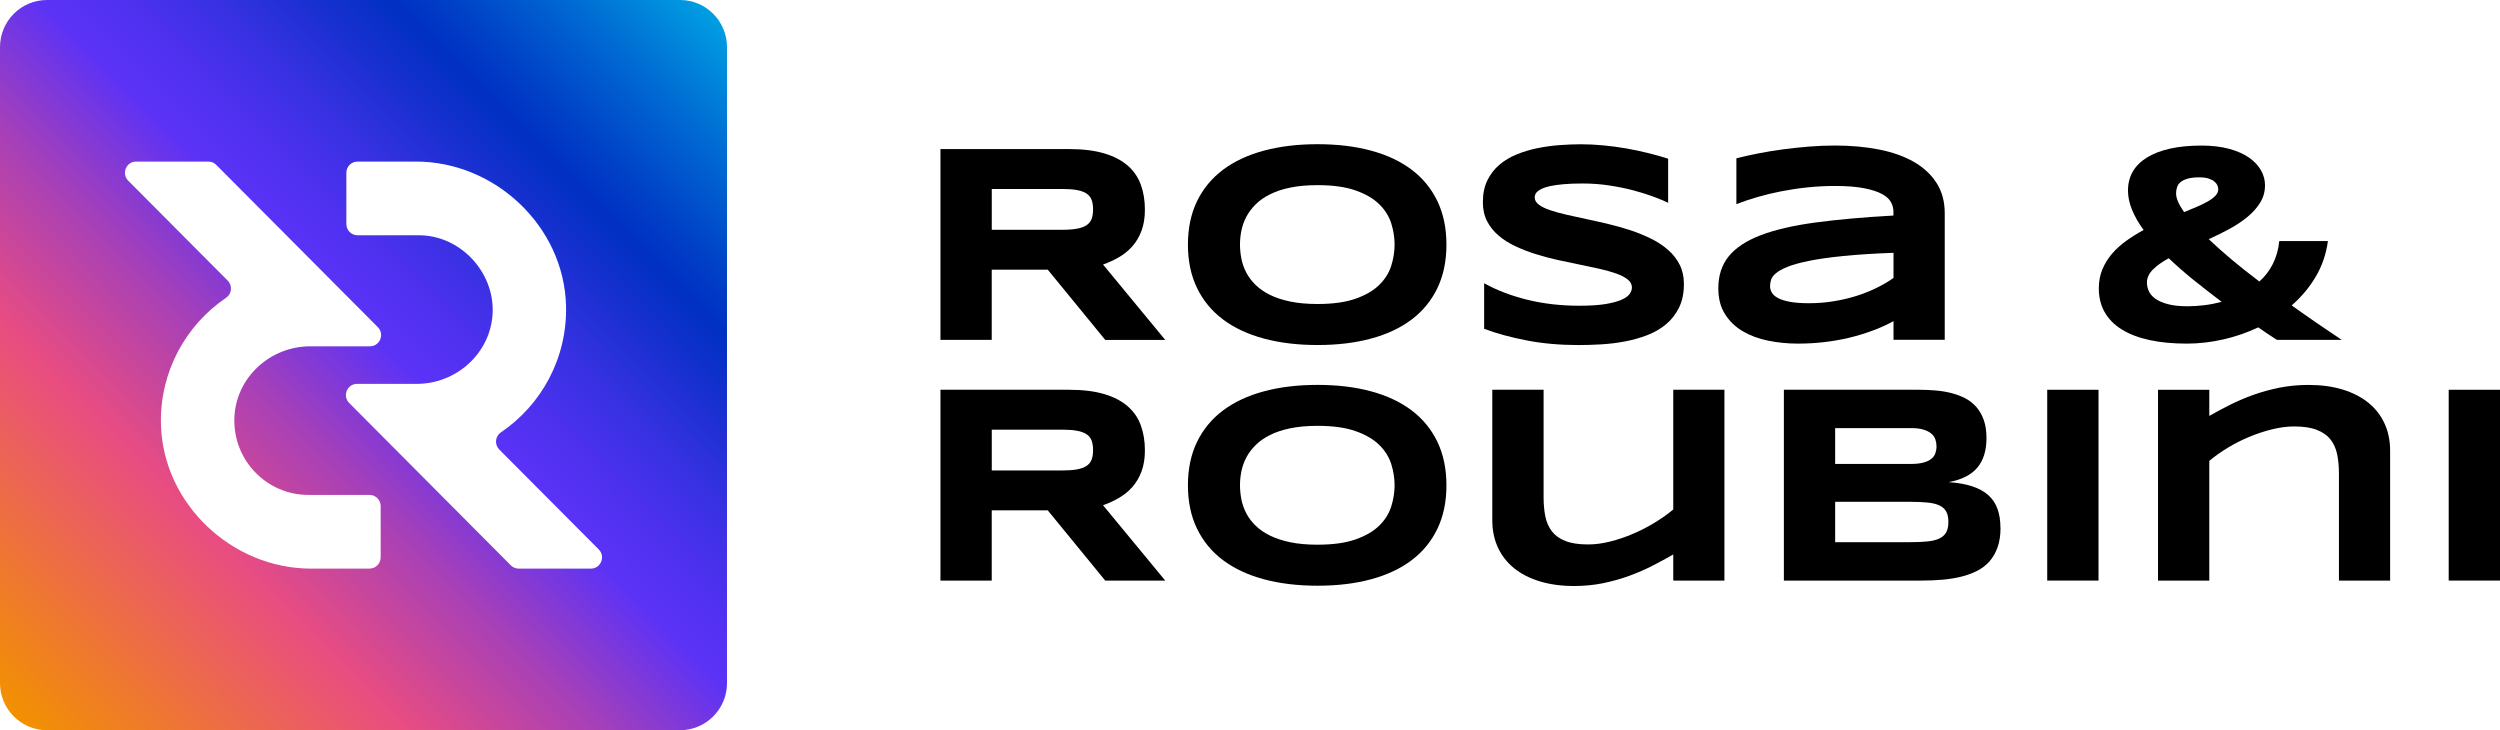
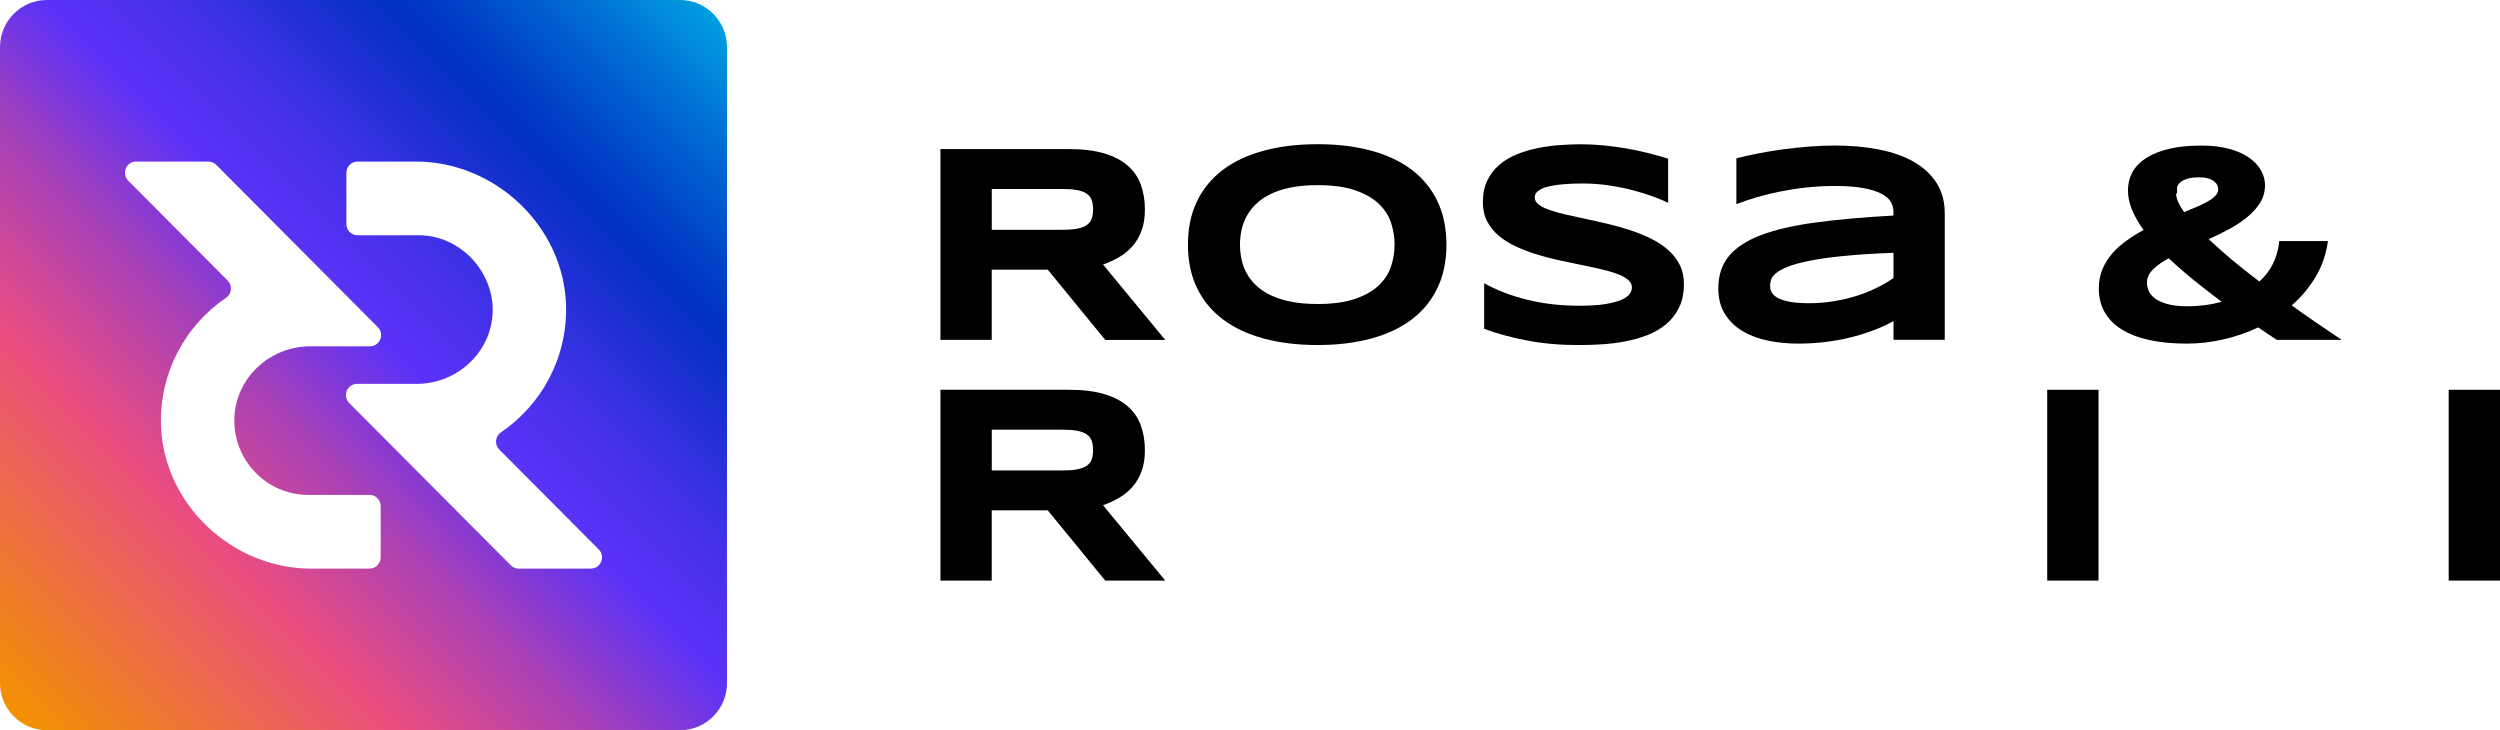
<svg xmlns="http://www.w3.org/2000/svg" width="202" height="59" viewBox="0 0 202 59" fill="none">
  <g clip-path="url(#clip0_1_347)">
    <path d="M54.949 0H3.792C1.699 0 0 1.706 0 3.809V55.191C0 57.294 1.699 59 3.792 59H54.949C57.043 59 58.741 57.294 58.741 55.191V3.809C58.741 1.706 57.043 0 54.949 0ZM30.755 45.038C30.755 45.537 30.352 45.943 29.855 45.943H25.123C18.746 45.943 13.176 40.713 13.006 34.311C12.892 30.049 15.011 26.266 18.272 24.058C18.738 23.741 18.797 23.074 18.4 22.674L10.362 14.601C9.794 14.03 10.197 13.055 10.998 13.055H16.835C17.073 13.055 17.303 13.149 17.471 13.32L30.528 26.435C31.096 27.005 30.693 27.981 29.892 27.981H25.069C21.825 27.981 19.053 30.509 18.937 33.764C18.814 37.176 21.541 39.989 24.91 39.989H29.858C30.355 39.989 30.758 40.394 30.758 40.893V45.038H30.755ZM47.746 45.943H41.909C41.671 45.943 41.441 45.848 41.273 45.677L28.216 32.562C27.648 31.992 28.051 31.016 28.852 31.016H33.675C36.919 31.016 39.691 28.489 39.807 25.233C39.924 21.978 37.203 19.009 33.834 19.009H28.886C28.389 19.009 27.986 18.604 27.986 18.104V13.959C27.986 13.46 28.389 13.055 28.886 13.055H33.618C39.995 13.055 45.565 18.284 45.735 24.686C45.849 28.948 43.73 32.731 40.469 34.939C40.004 35.256 39.944 35.923 40.342 36.323L48.38 44.396C48.948 44.967 48.544 45.943 47.743 45.943H47.746Z" fill="url(#paint0_linear_1_347)" />
    <path d="M80.132 27.462H75.988V12.045H86.375C87.492 12.045 88.44 12.162 89.219 12.393C89.997 12.624 90.63 12.955 91.119 13.38C91.607 13.805 91.96 14.322 92.178 14.924C92.397 15.525 92.508 16.196 92.508 16.938C92.508 17.588 92.417 18.159 92.235 18.644C92.053 19.131 91.806 19.548 91.499 19.896C91.19 20.244 90.832 20.538 90.42 20.777C90.011 21.017 89.579 21.214 89.125 21.374L94.152 27.465H89.304L84.657 21.787H80.132V27.465V27.462ZM88.321 16.915C88.321 16.615 88.281 16.361 88.205 16.153C88.125 15.945 87.992 15.774 87.799 15.642C87.605 15.511 87.347 15.417 87.023 15.357C86.699 15.297 86.296 15.269 85.81 15.269H80.135V18.567H85.81C86.293 18.567 86.699 18.538 87.023 18.478C87.347 18.418 87.605 18.324 87.799 18.193C87.992 18.062 88.128 17.89 88.205 17.682C88.281 17.474 88.321 17.217 88.321 16.921V16.915Z" fill="black" />
    <path d="M116.872 19.764C116.872 21.088 116.631 22.258 116.145 23.271C115.659 24.283 114.969 25.131 114.066 25.812C113.166 26.494 112.072 27.008 110.788 27.356C109.504 27.704 108.062 27.878 106.46 27.878C104.858 27.878 103.412 27.704 102.12 27.356C100.827 27.008 99.728 26.494 98.819 25.812C97.91 25.131 97.211 24.283 96.72 23.271C96.229 22.258 95.984 21.088 95.984 19.764C95.984 18.441 96.229 17.271 96.72 16.258C97.211 15.245 97.913 14.398 98.819 13.716C99.728 13.034 100.827 12.521 102.12 12.173C103.412 11.825 104.858 11.651 106.46 11.651C108.062 11.651 109.504 11.825 110.788 12.173C112.072 12.521 113.166 13.034 114.066 13.716C114.966 14.398 115.659 15.245 116.145 16.258C116.628 17.271 116.872 18.441 116.872 19.764ZM112.683 19.764C112.683 19.188 112.592 18.615 112.41 18.041C112.228 17.468 111.905 16.954 111.439 16.498C110.973 16.041 110.337 15.671 109.533 15.388C108.729 15.103 107.704 14.96 106.46 14.96C105.625 14.96 104.892 15.026 104.258 15.157C103.625 15.288 103.077 15.468 102.617 15.702C102.154 15.933 101.767 16.204 101.455 16.515C101.142 16.826 100.892 17.157 100.705 17.514C100.518 17.87 100.387 18.238 100.307 18.623C100.228 19.008 100.191 19.388 100.191 19.762C100.191 20.135 100.231 20.529 100.307 20.917C100.384 21.305 100.518 21.679 100.705 22.032C100.89 22.389 101.14 22.72 101.455 23.025C101.77 23.331 102.154 23.599 102.617 23.827C103.077 24.055 103.625 24.235 104.258 24.366C104.892 24.497 105.625 24.563 106.46 24.563C107.704 24.563 108.726 24.42 109.533 24.135C110.337 23.85 110.973 23.482 111.439 23.025C111.905 22.569 112.228 22.055 112.41 21.482C112.592 20.908 112.683 20.335 112.683 19.759V19.764Z" fill="black" />
    <path d="M134.788 16.387C134.498 16.244 134.115 16.084 133.638 15.905C133.16 15.725 132.621 15.557 132.019 15.394C131.416 15.231 130.76 15.097 130.053 14.989C129.346 14.88 128.619 14.826 127.874 14.826C127.278 14.826 126.77 14.846 126.349 14.883C125.929 14.92 125.574 14.969 125.287 15.029C125 15.089 124.773 15.157 124.605 15.237C124.438 15.317 124.31 15.397 124.219 15.48C124.128 15.562 124.071 15.645 124.046 15.725C124.02 15.805 124.006 15.882 124.006 15.95C124.006 16.176 124.117 16.37 124.341 16.538C124.565 16.706 124.869 16.855 125.259 16.986C125.645 17.117 126.096 17.24 126.611 17.357C127.125 17.474 127.67 17.593 128.247 17.716C128.823 17.839 129.42 17.973 130.033 18.121C130.647 18.267 131.243 18.438 131.82 18.632C132.396 18.826 132.942 19.054 133.456 19.311C133.97 19.568 134.419 19.87 134.808 20.215C135.194 20.561 135.501 20.954 135.725 21.405C135.95 21.853 136.06 22.366 136.06 22.943C136.06 23.681 135.93 24.318 135.668 24.848C135.407 25.379 135.061 25.83 134.623 26.195C134.189 26.56 133.683 26.854 133.109 27.076C132.535 27.299 131.936 27.467 131.306 27.587C130.675 27.707 130.039 27.784 129.394 27.824C128.749 27.861 128.139 27.881 127.556 27.881C126.037 27.881 124.631 27.755 123.341 27.504C122.049 27.253 120.907 26.942 119.919 26.566V22.886C120.938 23.453 122.103 23.898 123.409 24.221C124.716 24.543 126.113 24.703 127.605 24.703C128.482 24.703 129.201 24.657 129.755 24.563C130.309 24.469 130.743 24.349 131.056 24.204C131.368 24.058 131.581 23.898 131.692 23.727C131.803 23.556 131.859 23.391 131.859 23.234C131.859 22.985 131.749 22.771 131.524 22.589C131.3 22.406 130.996 22.247 130.607 22.107C130.221 21.97 129.769 21.841 129.255 21.724C128.741 21.608 128.195 21.493 127.619 21.376C127.042 21.259 126.449 21.134 125.838 21C125.227 20.866 124.634 20.706 124.057 20.523C123.48 20.341 122.935 20.127 122.421 19.884C121.907 19.642 121.458 19.354 121.069 19.02C120.683 18.686 120.376 18.301 120.152 17.865C119.927 17.428 119.816 16.92 119.816 16.344C119.816 15.662 119.936 15.075 120.174 14.584C120.413 14.093 120.734 13.668 121.14 13.323C121.546 12.975 122.015 12.692 122.549 12.476C123.08 12.259 123.642 12.09 124.23 11.971C124.818 11.851 125.415 11.768 126.017 11.725C126.619 11.68 127.193 11.657 127.738 11.657C128.335 11.657 128.945 11.688 129.576 11.748C130.204 11.808 130.826 11.891 131.436 11.999C132.047 12.107 132.638 12.233 133.206 12.376C133.774 12.518 134.302 12.667 134.785 12.824V16.392L134.788 16.387Z" fill="black" />
    <path d="M152.996 27.461V25.947C152.468 26.238 151.9 26.497 151.292 26.72C150.684 26.945 150.054 27.136 149.397 27.293C148.741 27.45 148.065 27.567 147.369 27.647C146.674 27.727 145.972 27.764 145.265 27.764C144.438 27.764 143.64 27.684 142.867 27.527C142.095 27.37 141.413 27.116 140.817 26.765C140.22 26.414 139.743 25.955 139.382 25.384C139.022 24.817 138.84 24.121 138.84 23.296C138.84 22.258 139.124 21.39 139.689 20.7C140.254 20.01 141.118 19.442 142.28 19C143.441 18.558 144.91 18.218 146.685 17.979C148.46 17.739 150.562 17.551 152.99 17.416V17.091C152.99 16.837 152.925 16.584 152.789 16.332C152.652 16.081 152.411 15.862 152.056 15.671C151.701 15.479 151.218 15.325 150.605 15.206C149.991 15.086 149.207 15.026 148.253 15.026C147.5 15.026 146.759 15.066 146.023 15.143C145.287 15.22 144.583 15.328 143.901 15.462C143.22 15.596 142.575 15.753 141.964 15.933C141.354 16.113 140.8 16.298 140.3 16.495V12.792C140.822 12.658 141.405 12.527 142.052 12.398C142.7 12.27 143.373 12.162 144.075 12.067C144.773 11.973 145.481 11.899 146.196 11.842C146.912 11.785 147.597 11.759 148.253 11.759C149.542 11.759 150.73 11.865 151.817 12.079C152.905 12.293 153.843 12.624 154.627 13.072C155.41 13.52 156.027 14.087 156.47 14.778C156.913 15.465 157.135 16.284 157.135 17.234V27.456H152.99L152.996 27.461ZM152.996 20.426C151.403 20.486 150.048 20.572 148.937 20.686C147.824 20.797 146.898 20.928 146.162 21.08C145.424 21.231 144.847 21.39 144.424 21.562C144.004 21.733 143.688 21.91 143.481 22.09C143.274 22.269 143.143 22.449 143.095 22.629C143.046 22.808 143.021 22.974 143.021 23.122C143.021 23.302 143.069 23.476 143.166 23.644C143.262 23.813 143.433 23.961 143.674 24.087C143.916 24.215 144.239 24.315 144.64 24.389C145.043 24.463 145.549 24.5 146.159 24.5C146.838 24.5 147.5 24.449 148.148 24.343C148.795 24.238 149.409 24.095 149.991 23.913C150.57 23.73 151.119 23.513 151.627 23.262C152.136 23.011 152.593 22.743 152.996 22.46V20.429V20.426Z" fill="black" />
-     <path d="M188.095 19.482C187.953 20.529 187.626 21.488 187.112 22.355C186.598 23.222 185.95 23.998 185.169 24.677C185.817 25.142 186.478 25.604 187.152 26.069C187.825 26.534 188.512 26.997 189.211 27.462H183.973C183.468 27.139 182.965 26.802 182.465 26.452C181.565 26.877 180.622 27.205 179.639 27.427C178.656 27.65 177.676 27.764 176.702 27.764C175.577 27.764 174.574 27.67 173.691 27.479C172.808 27.288 172.064 27.005 171.456 26.631C170.848 26.258 170.385 25.793 170.064 25.233C169.743 24.677 169.584 24.032 169.584 23.299C169.584 22.737 169.681 22.227 169.874 21.762C170.067 21.297 170.331 20.874 170.66 20.492C170.993 20.11 171.376 19.762 171.816 19.448C172.257 19.134 172.717 18.846 173.203 18.583C172.799 18.03 172.49 17.488 172.271 16.957C172.052 16.427 171.941 15.907 171.941 15.397C171.941 14.82 172.072 14.31 172.333 13.859C172.595 13.408 172.978 13.032 173.484 12.721C173.989 12.41 174.611 12.173 175.344 12.008C176.077 11.842 176.921 11.762 177.875 11.762C178.724 11.762 179.471 11.851 180.116 12.025C180.761 12.201 181.295 12.438 181.724 12.738C182.153 13.037 182.473 13.38 182.689 13.765C182.905 14.15 183.013 14.55 183.013 14.96C183.013 15.477 182.885 15.944 182.627 16.364C182.371 16.783 182.03 17.168 181.604 17.519C181.178 17.87 180.695 18.195 180.153 18.489C179.61 18.786 179.048 19.063 178.466 19.325C179.025 19.856 179.645 20.409 180.326 20.98C181.008 21.55 181.752 22.141 182.556 22.746C182.996 22.358 183.354 21.893 183.635 21.348C183.914 20.806 184.092 20.184 184.166 19.479H188.097L188.095 19.482ZM176.767 24.746C177.185 24.746 177.625 24.717 178.091 24.663C178.557 24.606 179.031 24.515 179.514 24.389C178.71 23.784 177.949 23.191 177.23 22.612C176.512 22.032 175.847 21.451 175.236 20.866C174.708 21.151 174.282 21.453 173.958 21.776C173.634 22.098 173.472 22.452 173.472 22.84C173.472 23.057 173.521 23.279 173.617 23.507C173.714 23.736 173.887 23.941 174.137 24.124C174.387 24.306 174.725 24.457 175.148 24.572C175.574 24.689 176.111 24.746 176.767 24.746ZM175.827 15.625C175.827 15.833 175.884 16.064 175.995 16.315C176.105 16.566 176.267 16.84 176.475 17.14C176.861 16.983 177.222 16.832 177.557 16.686C177.892 16.541 178.185 16.395 178.435 16.25C178.684 16.104 178.88 15.953 179.022 15.796C179.164 15.639 179.236 15.471 179.236 15.291C179.236 15.203 179.213 15.1 179.167 14.989C179.122 14.877 179.045 14.772 178.932 14.675C178.821 14.578 178.665 14.495 178.469 14.43C178.273 14.364 178.017 14.33 177.705 14.33C177.324 14.33 177.012 14.364 176.764 14.435C176.52 14.507 176.327 14.601 176.191 14.715C176.051 14.832 175.958 14.966 175.907 15.123C175.855 15.28 175.827 15.448 175.827 15.628V15.625Z" fill="black" />
+     <path d="M188.095 19.482C187.953 20.529 187.626 21.488 187.112 22.355C186.598 23.222 185.95 23.998 185.169 24.677C185.817 25.142 186.478 25.604 187.152 26.069C187.825 26.534 188.512 26.997 189.211 27.462H183.973C183.468 27.139 182.965 26.802 182.465 26.452C181.565 26.877 180.622 27.205 179.639 27.427C178.656 27.65 177.676 27.764 176.702 27.764C175.577 27.764 174.574 27.67 173.691 27.479C172.808 27.288 172.064 27.005 171.456 26.631C170.848 26.258 170.385 25.793 170.064 25.233C169.743 24.677 169.584 24.032 169.584 23.299C169.584 22.737 169.681 22.227 169.874 21.762C170.067 21.297 170.331 20.874 170.66 20.492C170.993 20.11 171.376 19.762 171.816 19.448C172.257 19.134 172.717 18.846 173.203 18.583C172.799 18.03 172.49 17.488 172.271 16.957C172.052 16.427 171.941 15.907 171.941 15.397C171.941 14.82 172.072 14.31 172.333 13.859C172.595 13.408 172.978 13.032 173.484 12.721C173.989 12.41 174.611 12.173 175.344 12.008C176.077 11.842 176.921 11.762 177.875 11.762C178.724 11.762 179.471 11.851 180.116 12.025C180.761 12.201 181.295 12.438 181.724 12.738C182.153 13.037 182.473 13.38 182.689 13.765C182.905 14.15 183.013 14.55 183.013 14.96C183.013 15.477 182.885 15.944 182.627 16.364C182.371 16.783 182.03 17.168 181.604 17.519C181.178 17.87 180.695 18.195 180.153 18.489C179.61 18.786 179.048 19.063 178.466 19.325C179.025 19.856 179.645 20.409 180.326 20.98C181.008 21.55 181.752 22.141 182.556 22.746C182.996 22.358 183.354 21.893 183.635 21.348C183.914 20.806 184.092 20.184 184.166 19.479H188.097L188.095 19.482ZM176.767 24.746C177.185 24.746 177.625 24.717 178.091 24.663C178.557 24.606 179.031 24.515 179.514 24.389C178.71 23.784 177.949 23.191 177.23 22.612C176.512 22.032 175.847 21.451 175.236 20.866C174.708 21.151 174.282 21.453 173.958 21.776C173.634 22.098 173.472 22.452 173.472 22.84C173.472 23.057 173.521 23.279 173.617 23.507C173.714 23.736 173.887 23.941 174.137 24.124C174.387 24.306 174.725 24.457 175.148 24.572C175.574 24.689 176.111 24.746 176.767 24.746ZM175.827 15.625C175.827 15.833 175.884 16.064 175.995 16.315C176.105 16.566 176.267 16.84 176.475 17.14C176.861 16.983 177.222 16.832 177.557 16.686C177.892 16.541 178.185 16.395 178.435 16.25C178.684 16.104 178.88 15.953 179.022 15.796C179.164 15.639 179.236 15.471 179.236 15.291C179.236 15.203 179.213 15.1 179.167 14.989C179.122 14.877 179.045 14.772 178.932 14.675C178.821 14.578 178.665 14.495 178.469 14.43C178.273 14.364 178.017 14.33 177.705 14.33C177.324 14.33 177.012 14.364 176.764 14.435C176.52 14.507 176.327 14.601 176.191 14.715C176.051 14.832 175.958 14.966 175.907 15.123V15.625Z" fill="black" />
    <path d="M80.132 46.91H75.988V31.493H86.375C87.492 31.493 88.44 31.61 89.219 31.841C89.997 32.072 90.63 32.403 91.119 32.828C91.607 33.253 91.96 33.769 92.178 34.371C92.397 34.973 92.508 35.644 92.508 36.385C92.508 37.036 92.417 37.606 92.235 38.091C92.053 38.579 91.806 38.996 91.499 39.344C91.19 39.692 90.832 39.986 90.42 40.225C90.011 40.465 89.579 40.662 89.125 40.822L94.152 46.912H89.304L84.657 41.235H80.132V46.912V46.91ZM88.321 36.362C88.321 36.063 88.281 35.809 88.205 35.601C88.125 35.392 87.992 35.221 87.799 35.09C87.605 34.959 87.347 34.865 87.023 34.805C86.699 34.745 86.296 34.716 85.81 34.716H80.135V38.014H85.81C86.293 38.014 86.699 37.986 87.023 37.926C87.347 37.866 87.605 37.772 87.799 37.641C87.992 37.509 88.128 37.338 88.205 37.13C88.281 36.922 88.321 36.665 88.321 36.368V36.362Z" fill="black" />
-     <path d="M116.872 39.213C116.872 40.536 116.631 41.706 116.145 42.719C115.659 43.732 114.969 44.579 114.066 45.261C113.166 45.943 112.072 46.456 110.788 46.804C109.504 47.152 108.062 47.326 106.46 47.326C104.858 47.326 103.412 47.152 102.12 46.804C100.827 46.456 99.728 45.943 98.819 45.261C97.91 44.579 97.211 43.732 96.72 42.719C96.229 41.706 95.984 40.536 95.984 39.213C95.984 37.889 96.229 36.719 96.72 35.706C97.211 34.694 97.913 33.846 98.819 33.165C99.728 32.483 100.827 31.969 102.12 31.621C103.412 31.273 104.858 31.099 106.46 31.099C108.062 31.099 109.504 31.273 110.788 31.621C112.072 31.969 113.166 32.483 114.066 33.165C114.966 33.846 115.659 34.694 116.145 35.706C116.628 36.719 116.872 37.889 116.872 39.213ZM112.683 39.213C112.683 38.636 112.592 38.063 112.41 37.489C112.228 36.916 111.905 36.403 111.439 35.946C110.973 35.49 110.337 35.119 109.533 34.836C108.729 34.551 107.704 34.408 106.46 34.408C105.625 34.408 104.892 34.474 104.258 34.605C103.625 34.736 103.077 34.916 102.617 35.15C102.154 35.381 101.767 35.652 101.455 35.963C101.142 36.274 100.892 36.605 100.705 36.962C100.518 37.318 100.387 37.686 100.307 38.072C100.228 38.457 100.191 38.836 100.191 39.21C100.191 39.584 100.231 39.977 100.307 40.365C100.384 40.753 100.518 41.127 100.705 41.481C100.89 41.837 101.14 42.168 101.455 42.474C101.767 42.782 102.154 43.047 102.617 43.275C103.077 43.503 103.625 43.683 104.258 43.814C104.892 43.946 105.625 44.011 106.46 44.011C107.704 44.011 108.726 43.868 109.533 43.583C110.337 43.298 110.973 42.93 111.439 42.474C111.905 42.017 112.228 41.504 112.41 40.93C112.592 40.357 112.683 39.783 112.683 39.207V39.213Z" fill="black" />
-     <path d="M124.722 31.493V40.177C124.722 40.753 124.77 41.275 124.867 41.743C124.964 42.211 125.143 42.61 125.404 42.944C125.665 43.278 126.029 43.535 126.497 43.717C126.966 43.9 127.577 43.991 128.329 43.991C128.895 43.991 129.488 43.911 130.11 43.754C130.732 43.597 131.349 43.389 131.959 43.127C132.57 42.864 133.152 42.565 133.709 42.225C134.263 41.886 134.76 41.532 135.2 41.164V31.493H139.333V46.91H135.2V44.801C134.678 45.101 134.124 45.4 133.536 45.703C132.948 46.005 132.323 46.279 131.658 46.522C130.997 46.764 130.292 46.964 129.548 47.118C128.804 47.272 128.017 47.349 127.19 47.349C126.157 47.349 125.228 47.223 124.41 46.972C123.589 46.721 122.899 46.367 122.331 45.905C121.765 45.446 121.331 44.89 121.03 44.234C120.729 43.58 120.578 42.847 120.578 42.04V31.493H124.722Z" fill="black" />
-     <path d="M161.642 42.656C161.642 43.255 161.562 43.774 161.406 44.216C161.25 44.659 161.031 45.038 160.753 45.355C160.474 45.671 160.139 45.931 159.747 46.128C159.355 46.325 158.924 46.484 158.452 46.599C157.981 46.713 157.475 46.795 156.938 46.841C156.401 46.887 155.847 46.91 155.274 46.91H144.137V31.493H155.072C155.512 31.493 155.953 31.513 156.396 31.55C156.839 31.587 157.262 31.655 157.662 31.758C158.063 31.861 158.438 32.001 158.784 32.177C159.131 32.357 159.432 32.594 159.688 32.885C159.946 33.176 160.145 33.53 160.29 33.94C160.435 34.351 160.508 34.839 160.508 35.398C160.508 36.4 160.264 37.196 159.77 37.783C159.279 38.371 158.503 38.762 157.447 38.956C158.191 39.007 158.83 39.121 159.364 39.298C159.895 39.475 160.33 39.712 160.665 40.017C161 40.319 161.244 40.69 161.4 41.127C161.557 41.563 161.636 42.074 161.636 42.659L161.642 42.656ZM156.47 36.06C156.47 35.866 156.438 35.681 156.379 35.504C156.319 35.33 156.211 35.173 156.055 35.039C155.899 34.905 155.686 34.796 155.419 34.714C155.152 34.631 154.808 34.591 154.39 34.591H148.281V37.486H154.39C154.808 37.486 155.149 37.449 155.419 37.375C155.686 37.301 155.899 37.201 156.055 37.073C156.211 36.944 156.319 36.793 156.379 36.619C156.438 36.445 156.47 36.26 156.47 36.063V36.06ZM157.43 42.174C157.43 41.823 157.37 41.541 157.251 41.327C157.131 41.112 156.944 40.95 156.691 40.833C156.438 40.716 156.112 40.639 155.708 40.602C155.305 40.565 154.825 40.545 154.268 40.545H148.281V43.809H154.268C154.828 43.809 155.308 43.791 155.708 43.751C156.112 43.714 156.438 43.634 156.691 43.515C156.944 43.395 157.131 43.229 157.251 43.015C157.37 42.801 157.43 42.519 157.43 42.168V42.174Z" fill="black" />
    <path d="M165.416 46.91V31.493H169.56V46.91H165.416Z" fill="black" />
-     <path d="M188.986 46.91V38.271C188.986 37.695 188.938 37.173 188.842 36.705C188.745 36.237 188.563 35.838 188.299 35.504C188.035 35.17 187.666 34.913 187.194 34.731C186.723 34.548 186.112 34.457 185.368 34.457C184.803 34.457 184.209 34.534 183.587 34.688C182.965 34.842 182.349 35.045 181.738 35.299C181.127 35.553 180.545 35.849 179.991 36.186C179.437 36.523 178.943 36.873 178.511 37.241V46.913H174.367V31.496H178.511V33.607C179.034 33.307 179.588 33.011 180.176 32.714C180.764 32.42 181.389 32.152 182.053 31.912C182.715 31.673 183.419 31.479 184.164 31.327C184.908 31.179 185.694 31.102 186.521 31.102C187.555 31.102 188.481 31.228 189.296 31.479C190.111 31.73 190.801 32.083 191.37 32.546C191.935 33.005 192.369 33.564 192.67 34.217C192.971 34.871 193.122 35.604 193.122 36.411V46.913H188.989L188.986 46.91Z" fill="black" />
    <path d="M197.855 46.91V31.493H202V46.91H197.855Z" fill="black" />
  </g>
  <defs>
    <linearGradient id="paint0_linear_1_347" x1="1.111" y1="57.885" x2="57.879" y2="1.365" gradientUnits="userSpaceOnUse">
      <stop stop-color="#F29100" />
      <stop offset="0.27" stop-color="#E94D81" />
      <stop offset="0.31" stop-color="#D64990" />
      <stop offset="0.41" stop-color="#A640B8" />
      <stop offset="0.53" stop-color="#5B32F7" />
      <stop offset="0.58" stop-color="#5131F1" />
      <stop offset="0.65" stop-color="#3931E3" />
      <stop offset="0.74" stop-color="#1130CC" />
      <stop offset="0.78" stop-color="#0030C2" />
      <stop offset="0.82" stop-color="#0040C6" />
      <stop offset="0.91" stop-color="#006CD3" />
      <stop offset="1" stop-color="#009EE2" />
    </linearGradient>
    <clipPath id="clip0_1_347">
      <rect width="202" height="59" fill="white" />
    </clipPath>
  </defs>
</svg>